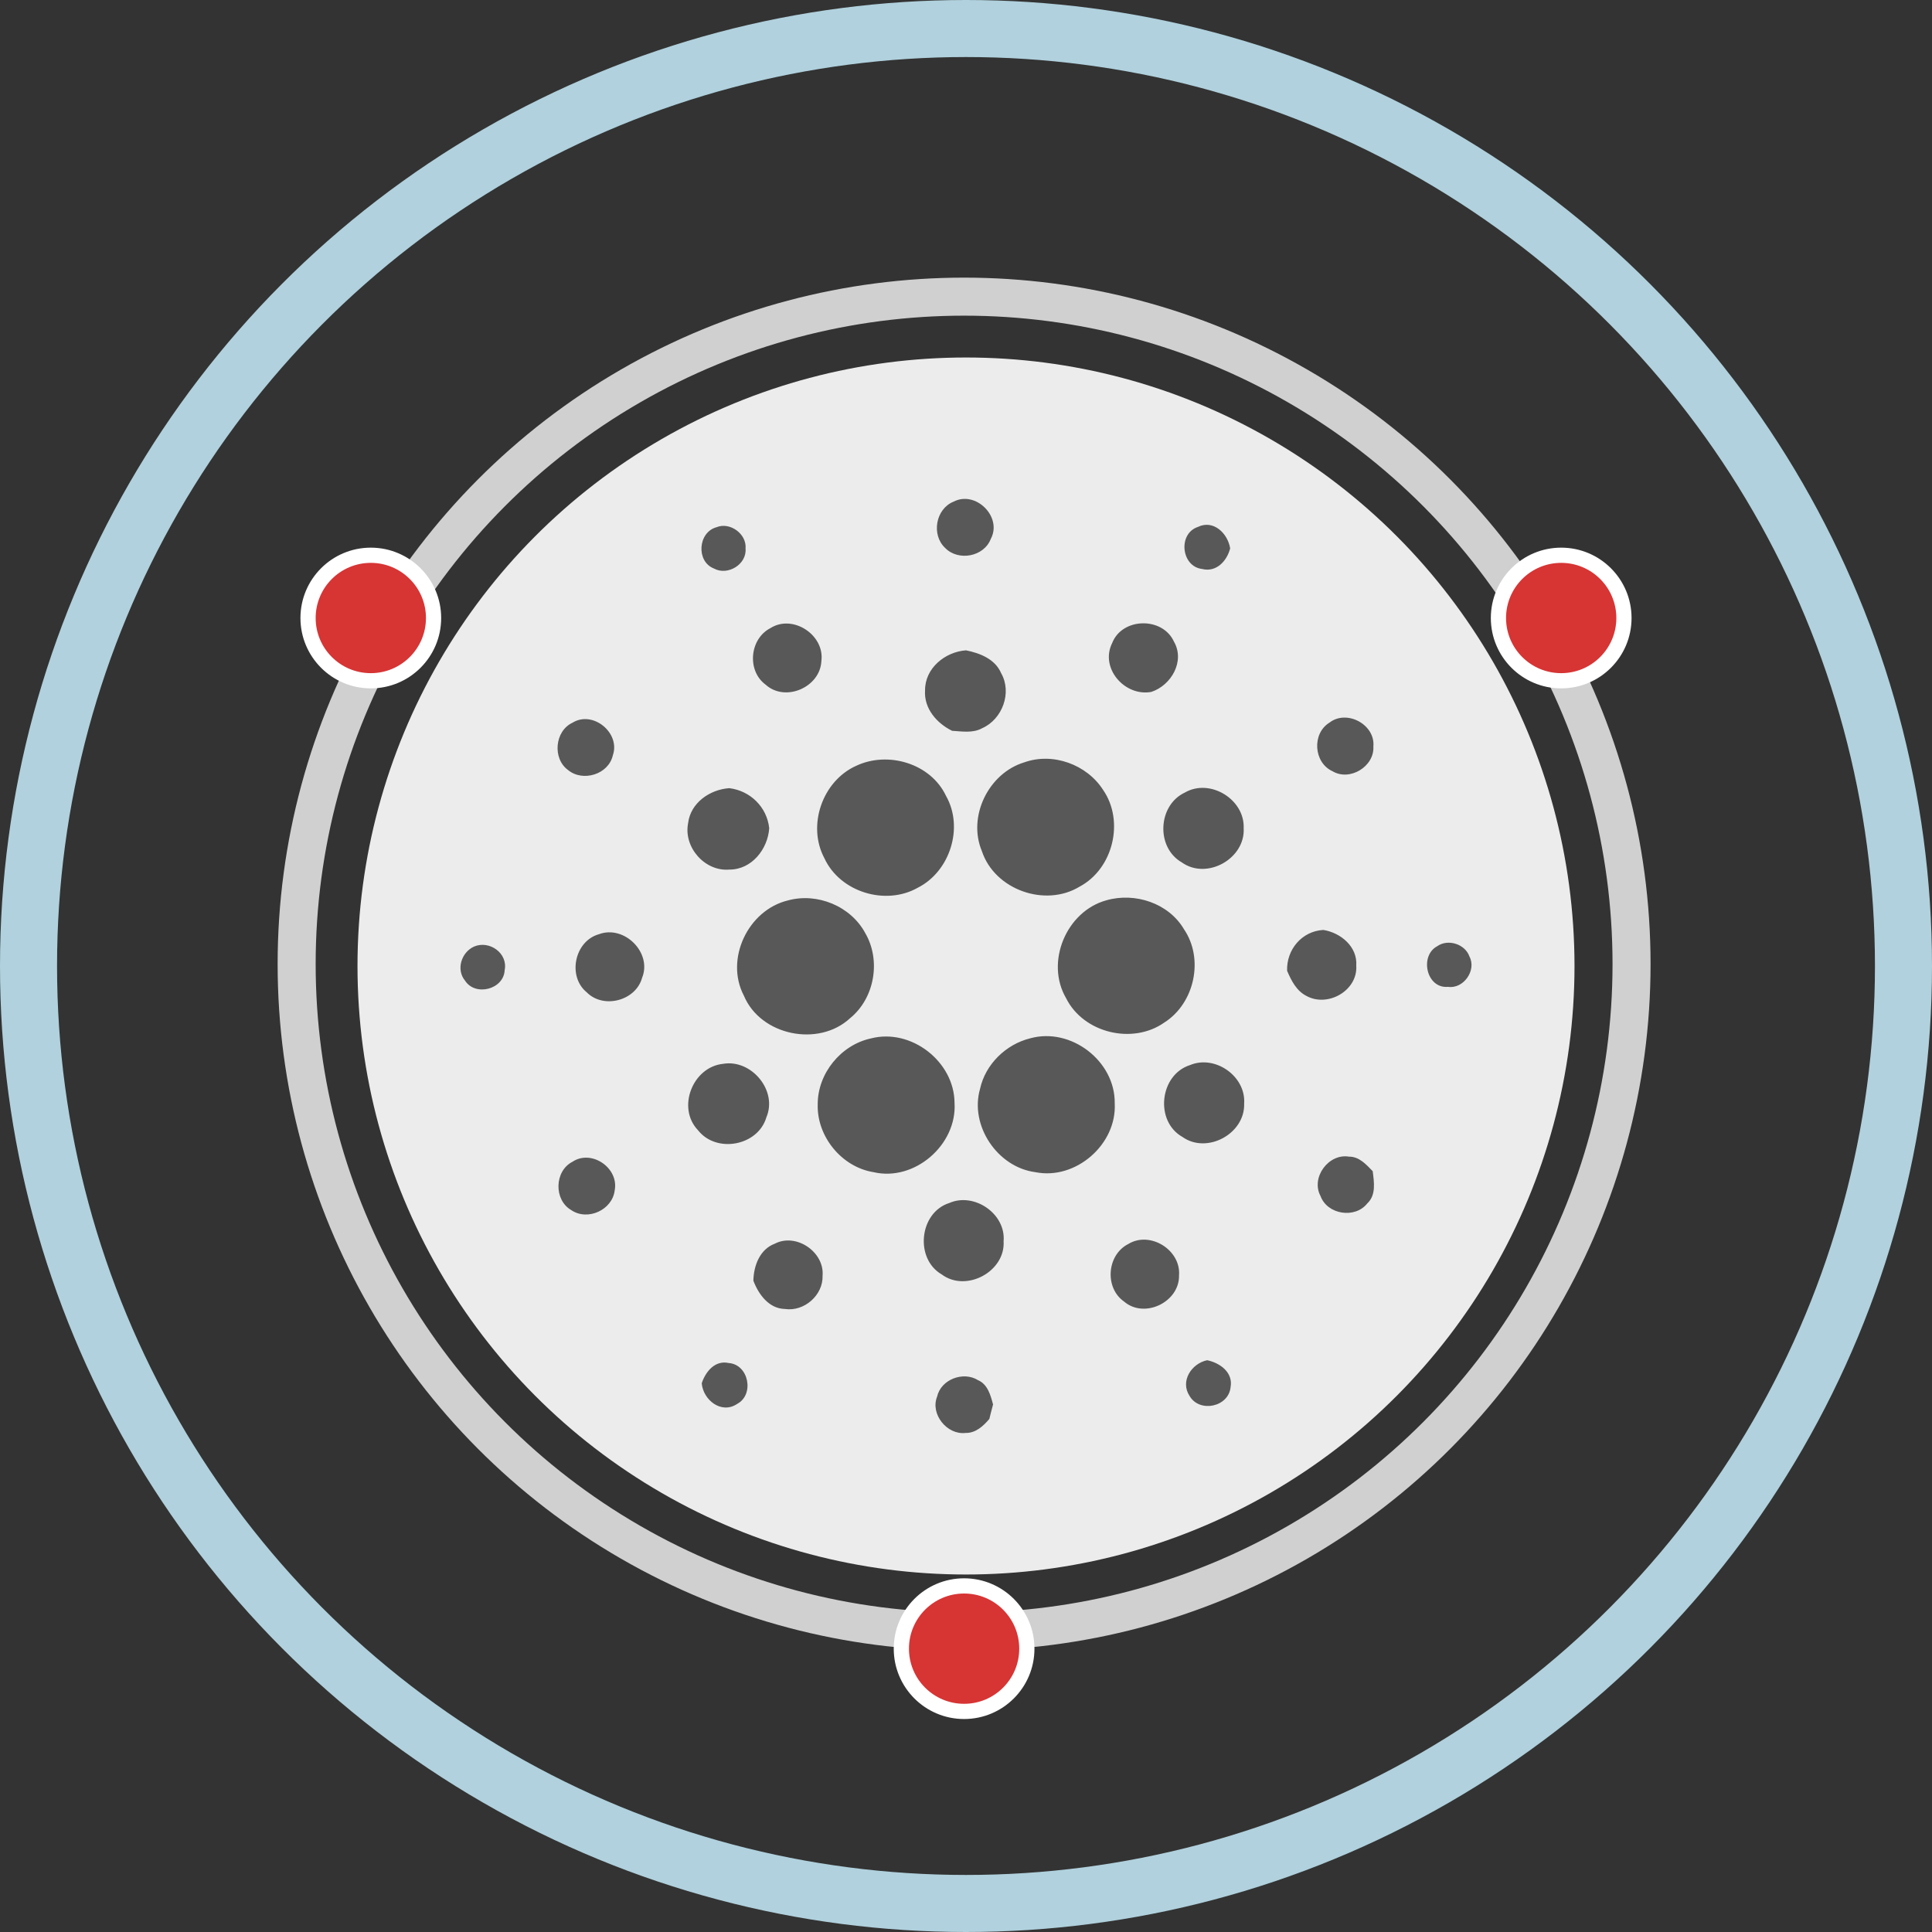
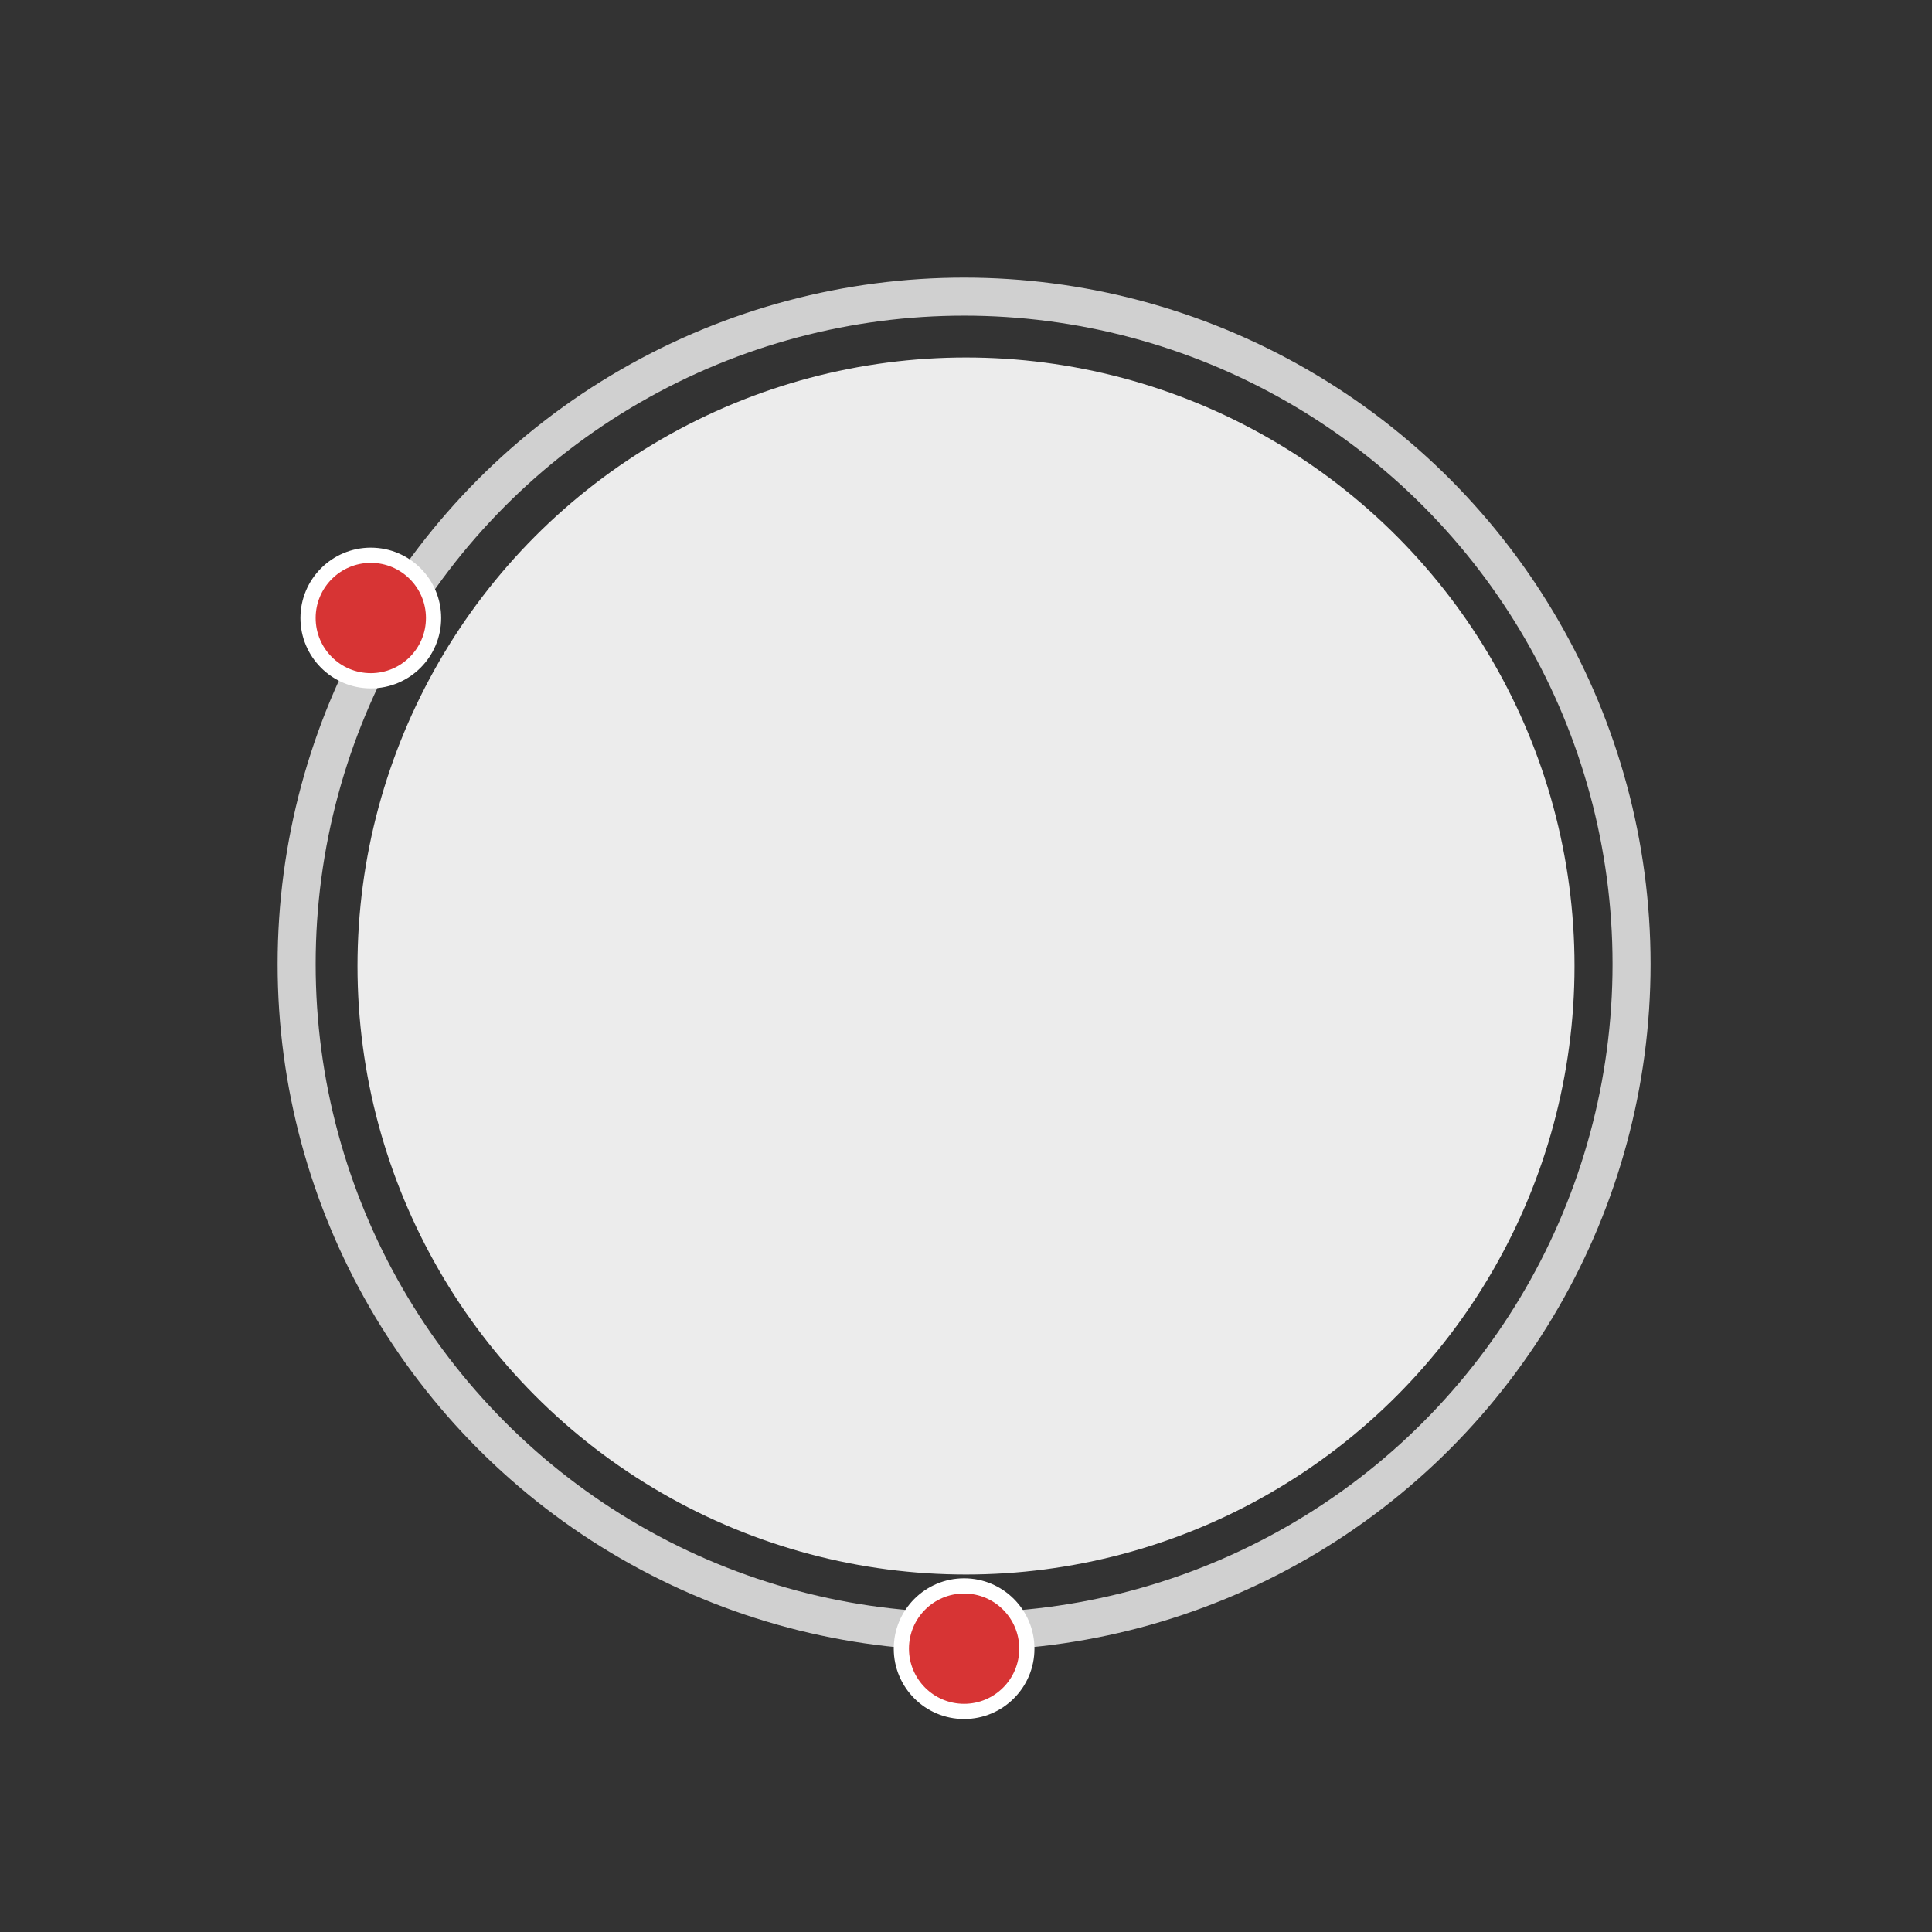
<svg xmlns="http://www.w3.org/2000/svg" width="508" height="508" viewBox="0 0 508 508" fill="none">
  <rect x="0" y="0" width="508" height="508" fill="#333333" stroke="none" />
-   <circle cx="254" cy="254" r="246.5" stroke="#B0D1DD" stroke-width="15" />
  <circle cx="254" cy="254" r="160" fill="#ECECEC" />
  <circle cx="253.5" cy="253.5" r="175.5" stroke="#D0D0D0" stroke-width="10" />
  <g clip-path="url(#clip0_220_46)">
-     <path d="M250.738 131.905C256.532 128.884 263.605 135.893 260.527 141.681C258.739 146.4 251.96 147.655 248.497 144.058C244.828 140.606 246.025 133.783 250.738 131.905ZM188.417 138.623C191.937 137.174 196.392 140.399 196.034 144.235C196.407 148.399 191.315 151.465 187.727 149.485C182.974 147.644 183.518 139.928 188.417 138.623ZM316.058 149.602C310.557 148.938 309.687 140.29 314.982 138.548C319.09 136.545 322.858 140.302 323.459 144.195C322.598 147.519 319.814 150.563 316.058 149.602ZM202.597 165.148C208.482 161.426 216.879 166.969 215.973 173.804C215.668 180.705 206.501 184.703 201.329 180.038C196.329 176.373 197.086 167.966 202.597 165.148ZM292.428 169.097C295.053 162.331 305.691 162.126 308.679 168.713C311.633 173.838 308 180.185 302.738 181.928C295.767 183.229 289.146 175.694 292.428 169.097ZM243.233 181.544C243.176 175.728 248.473 171.395 254 170.999C257.666 171.734 261.662 173.296 263.234 176.995C266.165 182.098 263.562 189.124 258.267 191.466C255.845 192.824 252.982 192.314 250.345 192.156C246.313 190.177 242.918 186.296 243.233 181.544ZM150.553 190.018C155.928 186.713 163.18 192.744 161.145 198.583C160.025 203.634 153.235 205.689 149.354 202.464C145.21 199.443 145.867 192.179 150.553 190.018ZM349.572 190.007C354.132 186.466 361.658 190.528 361.115 196.286C361.42 201.537 354.914 205.496 350.387 202.793C345.401 200.552 344.891 192.881 349.572 190.007ZM269.297 200.461C276.823 197.758 285.762 200.993 290.051 207.703C295.71 215.906 292.699 228.398 283.918 233.105C274.82 238.671 261.534 233.953 258.174 223.792C254.359 214.696 259.916 203.312 269.297 200.461ZM225.14 201.356C233.481 197.419 244.706 200.722 248.735 209.254C253.476 217.559 249.81 229.123 241.334 233.412C232.847 238.231 220.873 234.577 216.766 225.661C212.16 217.038 216.25 205.326 225.14 201.356ZM180.926 216.472C181.56 211.098 186.629 207.601 191.744 207.239C197.255 207.904 201.658 212.184 202.257 217.761C201.895 223.283 197.629 228.68 191.777 228.646C185.34 229.201 179.696 222.796 180.926 216.472ZM311.52 208.407C318.129 204.561 327.306 210.161 327.012 217.753C327.465 225.798 317.309 231.467 310.728 226.748C303.891 222.819 304.424 211.753 311.52 208.407ZM207.17 236.76C214.899 234.633 223.737 238.277 227.528 245.381C231.681 252.533 229.983 262.467 223.534 267.712C215.262 275.406 200.007 272.317 195.604 261.817C190.545 252.192 196.69 239.293 207.17 236.76ZM290.923 236.72C298.438 234.571 307.265 237.467 311.304 244.313C316.645 252.142 314.096 263.819 306.144 268.866C297.815 274.727 284.914 271.65 280.331 262.486C274.775 253.007 280.365 239.611 290.923 236.72ZM157.455 245.652C164.132 243.127 171.533 250.495 168.828 257.114C167.176 263.145 158.677 265.374 154.286 260.928C149.149 256.753 151.051 247.463 157.455 245.652ZM338.43 255.259C338.237 249.727 342.285 244.827 347.958 244.521C352.531 245.246 356.977 248.934 356.615 253.912C357.034 260.487 349.112 264.956 343.51 261.866C340.885 260.532 339.539 257.839 338.43 255.259ZM124.626 248.9C128.643 247.147 133.612 250.628 132.694 255.089C132.479 260.14 125.022 262.082 122.283 257.861C119.862 254.931 121.311 250.411 124.626 248.9ZM377.902 248.799C380.73 246.785 385.268 248.233 386.389 251.537C388.29 255.146 384.804 260.091 380.742 259.48C375.04 260 373.195 251.31 377.902 248.799ZM228.988 273.045C239.558 270.296 250.92 279.111 250.987 289.994C251.677 300.992 240.486 310.745 229.666 308.205C221.302 306.858 214.74 298.802 215.011 290.351C214.988 282.267 221.088 274.755 228.988 273.045ZM270.848 273.023C281.576 270.024 293.277 278.996 293.107 290.131C293.674 300.926 282.832 310.35 272.238 308.209C262.269 306.919 254.913 295.967 257.697 286.292C259.102 279.846 264.488 274.603 270.848 273.023ZM190.138 279.722C197.562 278.455 204.522 286.738 201.511 293.787C199.315 301.298 188.384 303.336 183.551 297.2C177.882 291.308 182.114 280.535 190.138 279.722ZM312.9 280.053C319.519 277.28 327.645 283.007 327.136 290.191C327.401 298.1 317.37 303.554 310.896 298.937C303.564 294.793 304.899 282.596 312.9 280.053ZM347.212 314.469C344.62 309.638 349.328 303.233 354.693 304.128C357.364 304.083 359.231 306.187 360.941 307.952C361.292 310.815 361.88 314.231 359.504 316.438C356.276 320.523 348.966 319.357 347.212 314.469ZM150.53 305.473C155.544 302.135 162.759 307.113 161.632 312.975C161.032 318.159 154.502 321.122 150.2 318.181C145.584 315.51 145.754 307.907 150.53 305.473ZM249.584 316.325C256.148 313.429 264.51 319.143 263.888 326.373C264.375 334.361 254.032 339.894 247.614 335.096C240.486 330.977 241.674 318.859 249.584 316.325ZM203.706 327.028C209.297 324.086 216.799 329.167 216.29 335.423C216.46 340.561 211.446 344.939 206.376 344.18C202.177 344.09 199.439 340.326 198.093 336.746C198.162 332.845 199.767 328.499 203.706 327.028ZM296.638 327.118C302.387 323.565 310.557 328.668 310.014 335.36C310.161 342.353 300.927 346.832 295.574 342.238C290.392 338.637 291.024 329.982 296.638 327.118ZM312.799 367.071C310.241 363.202 313.252 358.54 317.404 357.657C320.743 358.337 324.274 360.848 323.572 364.718C323.085 369.957 315.424 371.564 312.799 367.071ZM184.513 363.711C185.531 360.644 187.998 357.596 191.609 358.394C196.871 358.767 198.433 366.699 193.827 369.143C189.685 371.936 184.88 368.112 184.513 363.711ZM246.403 367.229C247.411 362.693 253.284 360.486 257.154 362.896C259.712 363.994 260.459 366.856 261.115 369.288C260.764 370.555 260.451 371.823 260.142 373.09C258.558 374.968 256.522 376.846 253.884 376.778C248.983 377.353 244.562 371.812 246.403 367.229Z" fill="#585858" />
-   </g>
+     </g>
  <circle cx="97.5" cy="162.5" r="16.5" fill="#D73434" stroke="white" stroke-width="4" />
  <circle cx="253.5" cy="433.5" r="16.5" fill="#D73434" stroke="white" stroke-width="4" />
-   <circle cx="410.5" cy="162.5" r="16.5" fill="#D73434" stroke="white" stroke-width="4" />
  <defs>
    <clipPath id="clip0_220_46">
      <rect width="265.846" height="265.846" fill="white" transform="translate(121.077 121.077)" />
    </clipPath>
  </defs>
</svg>